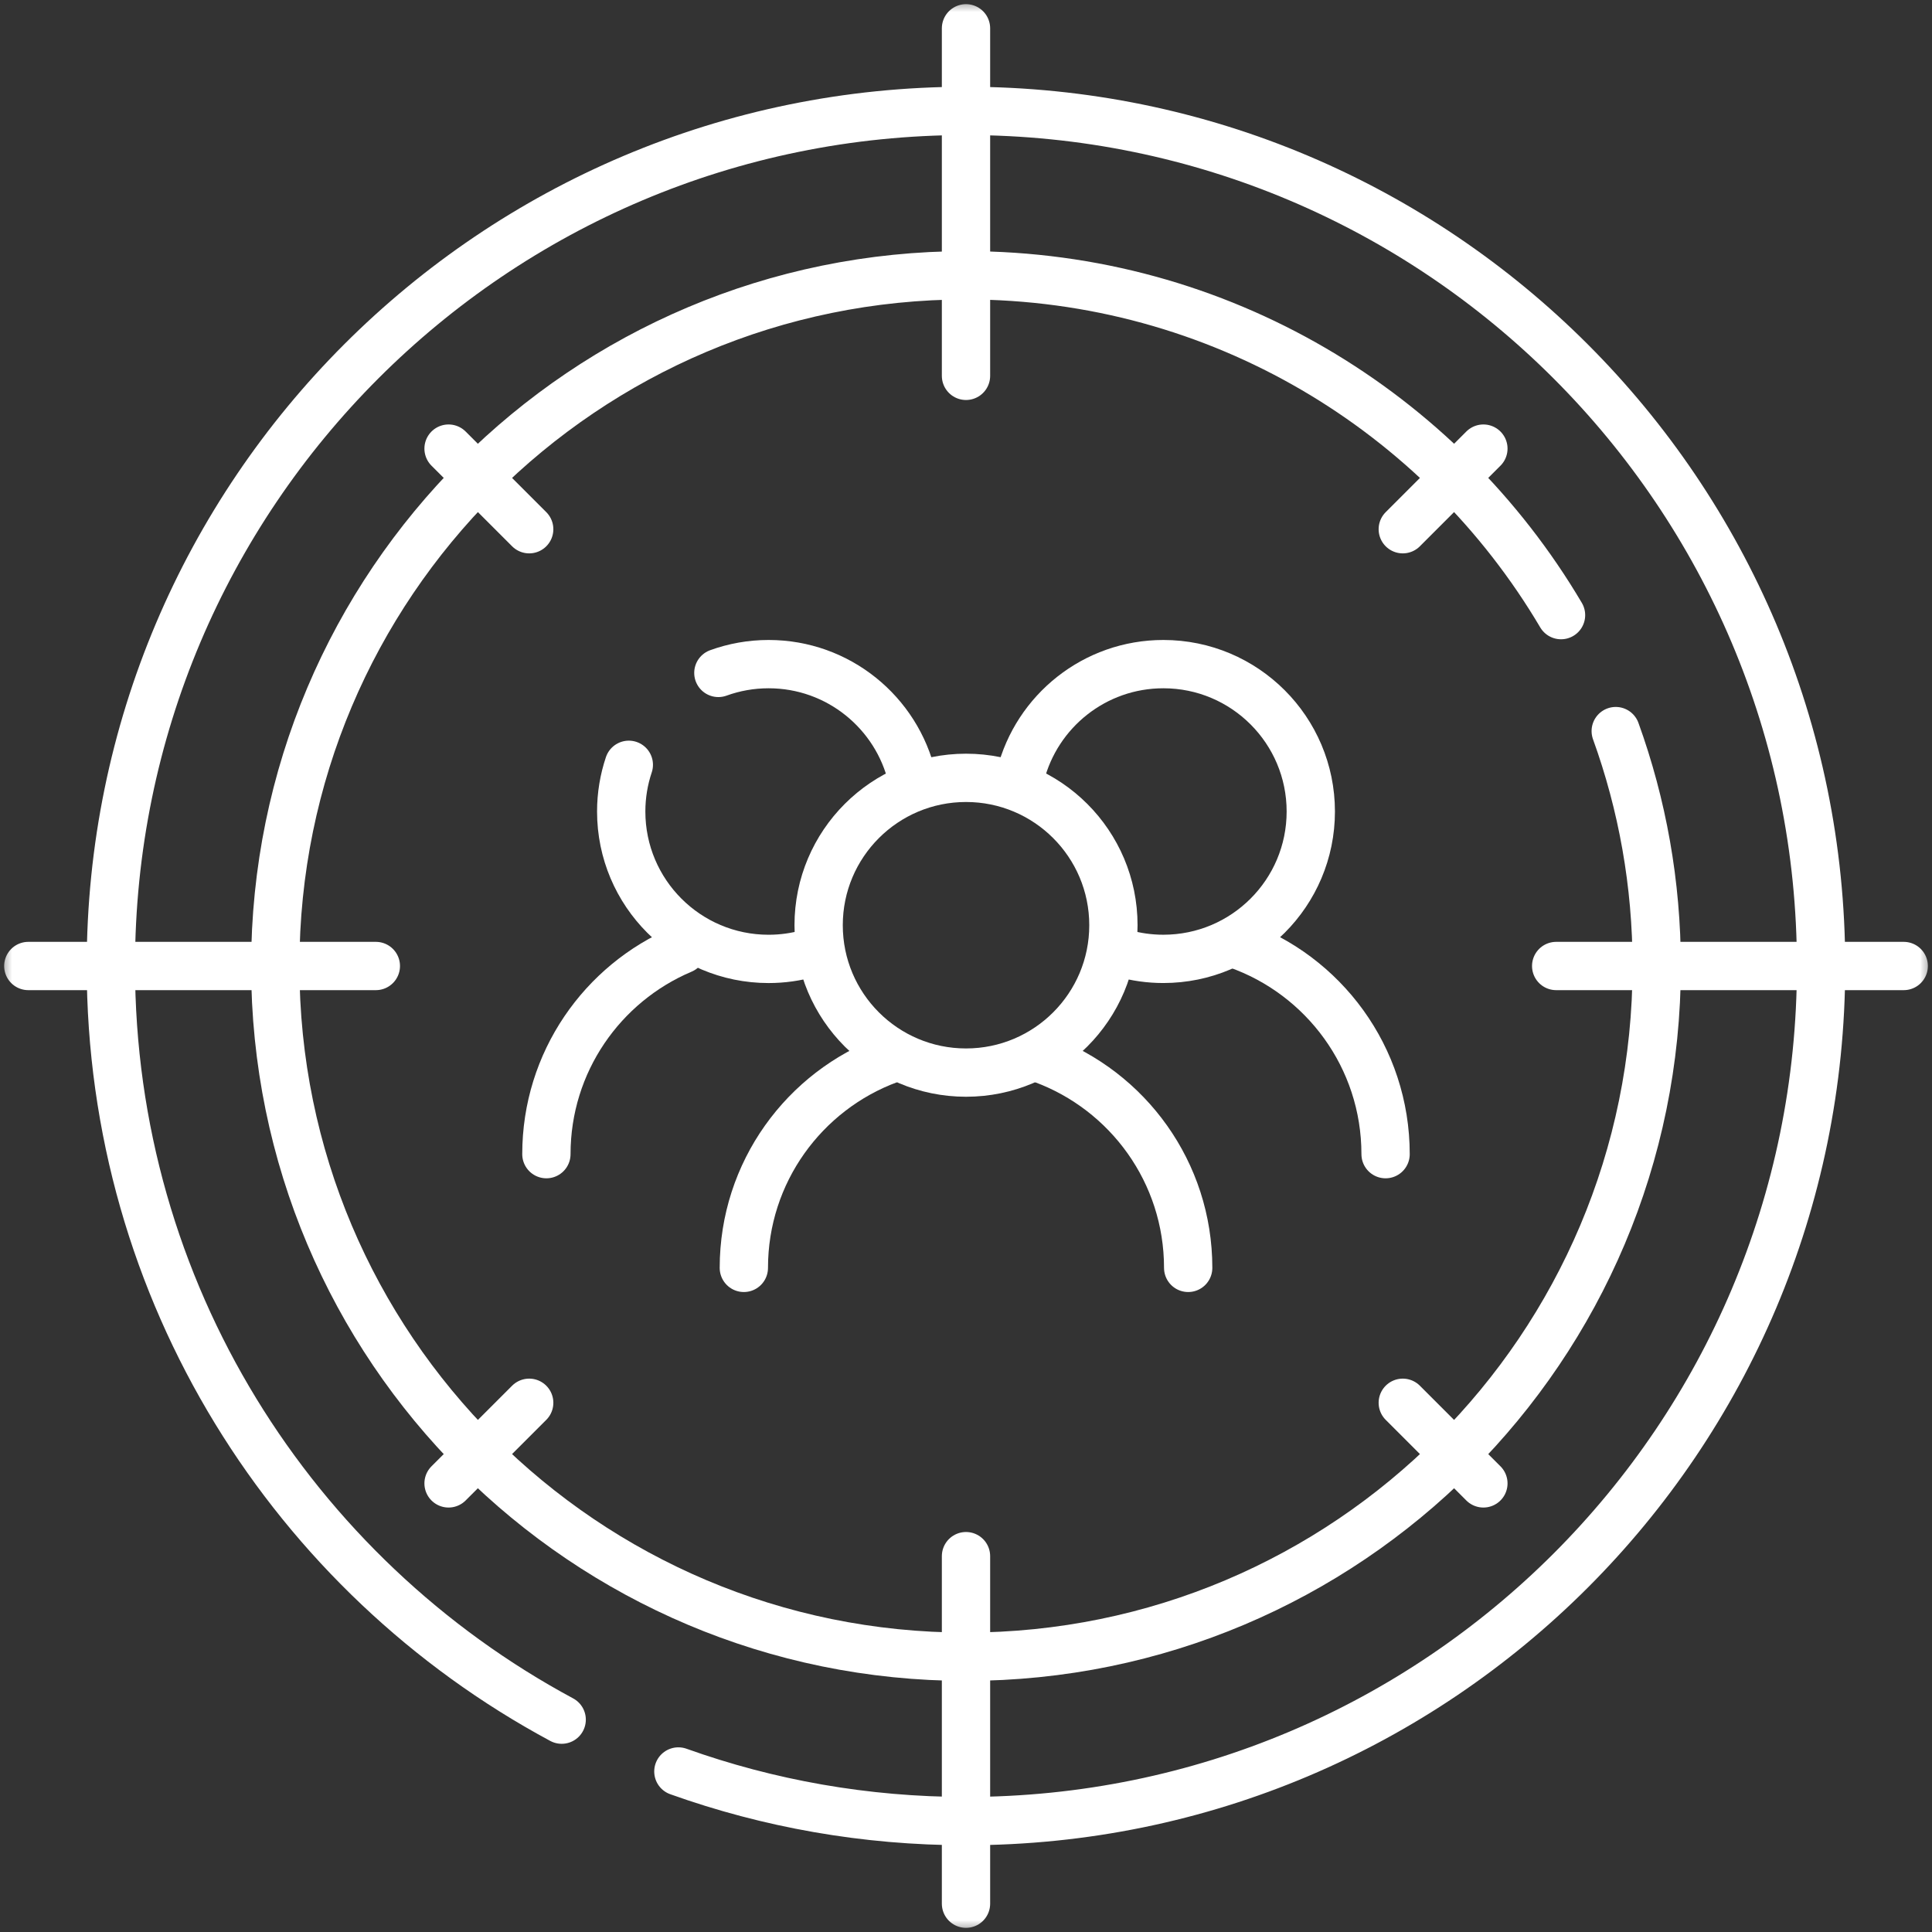
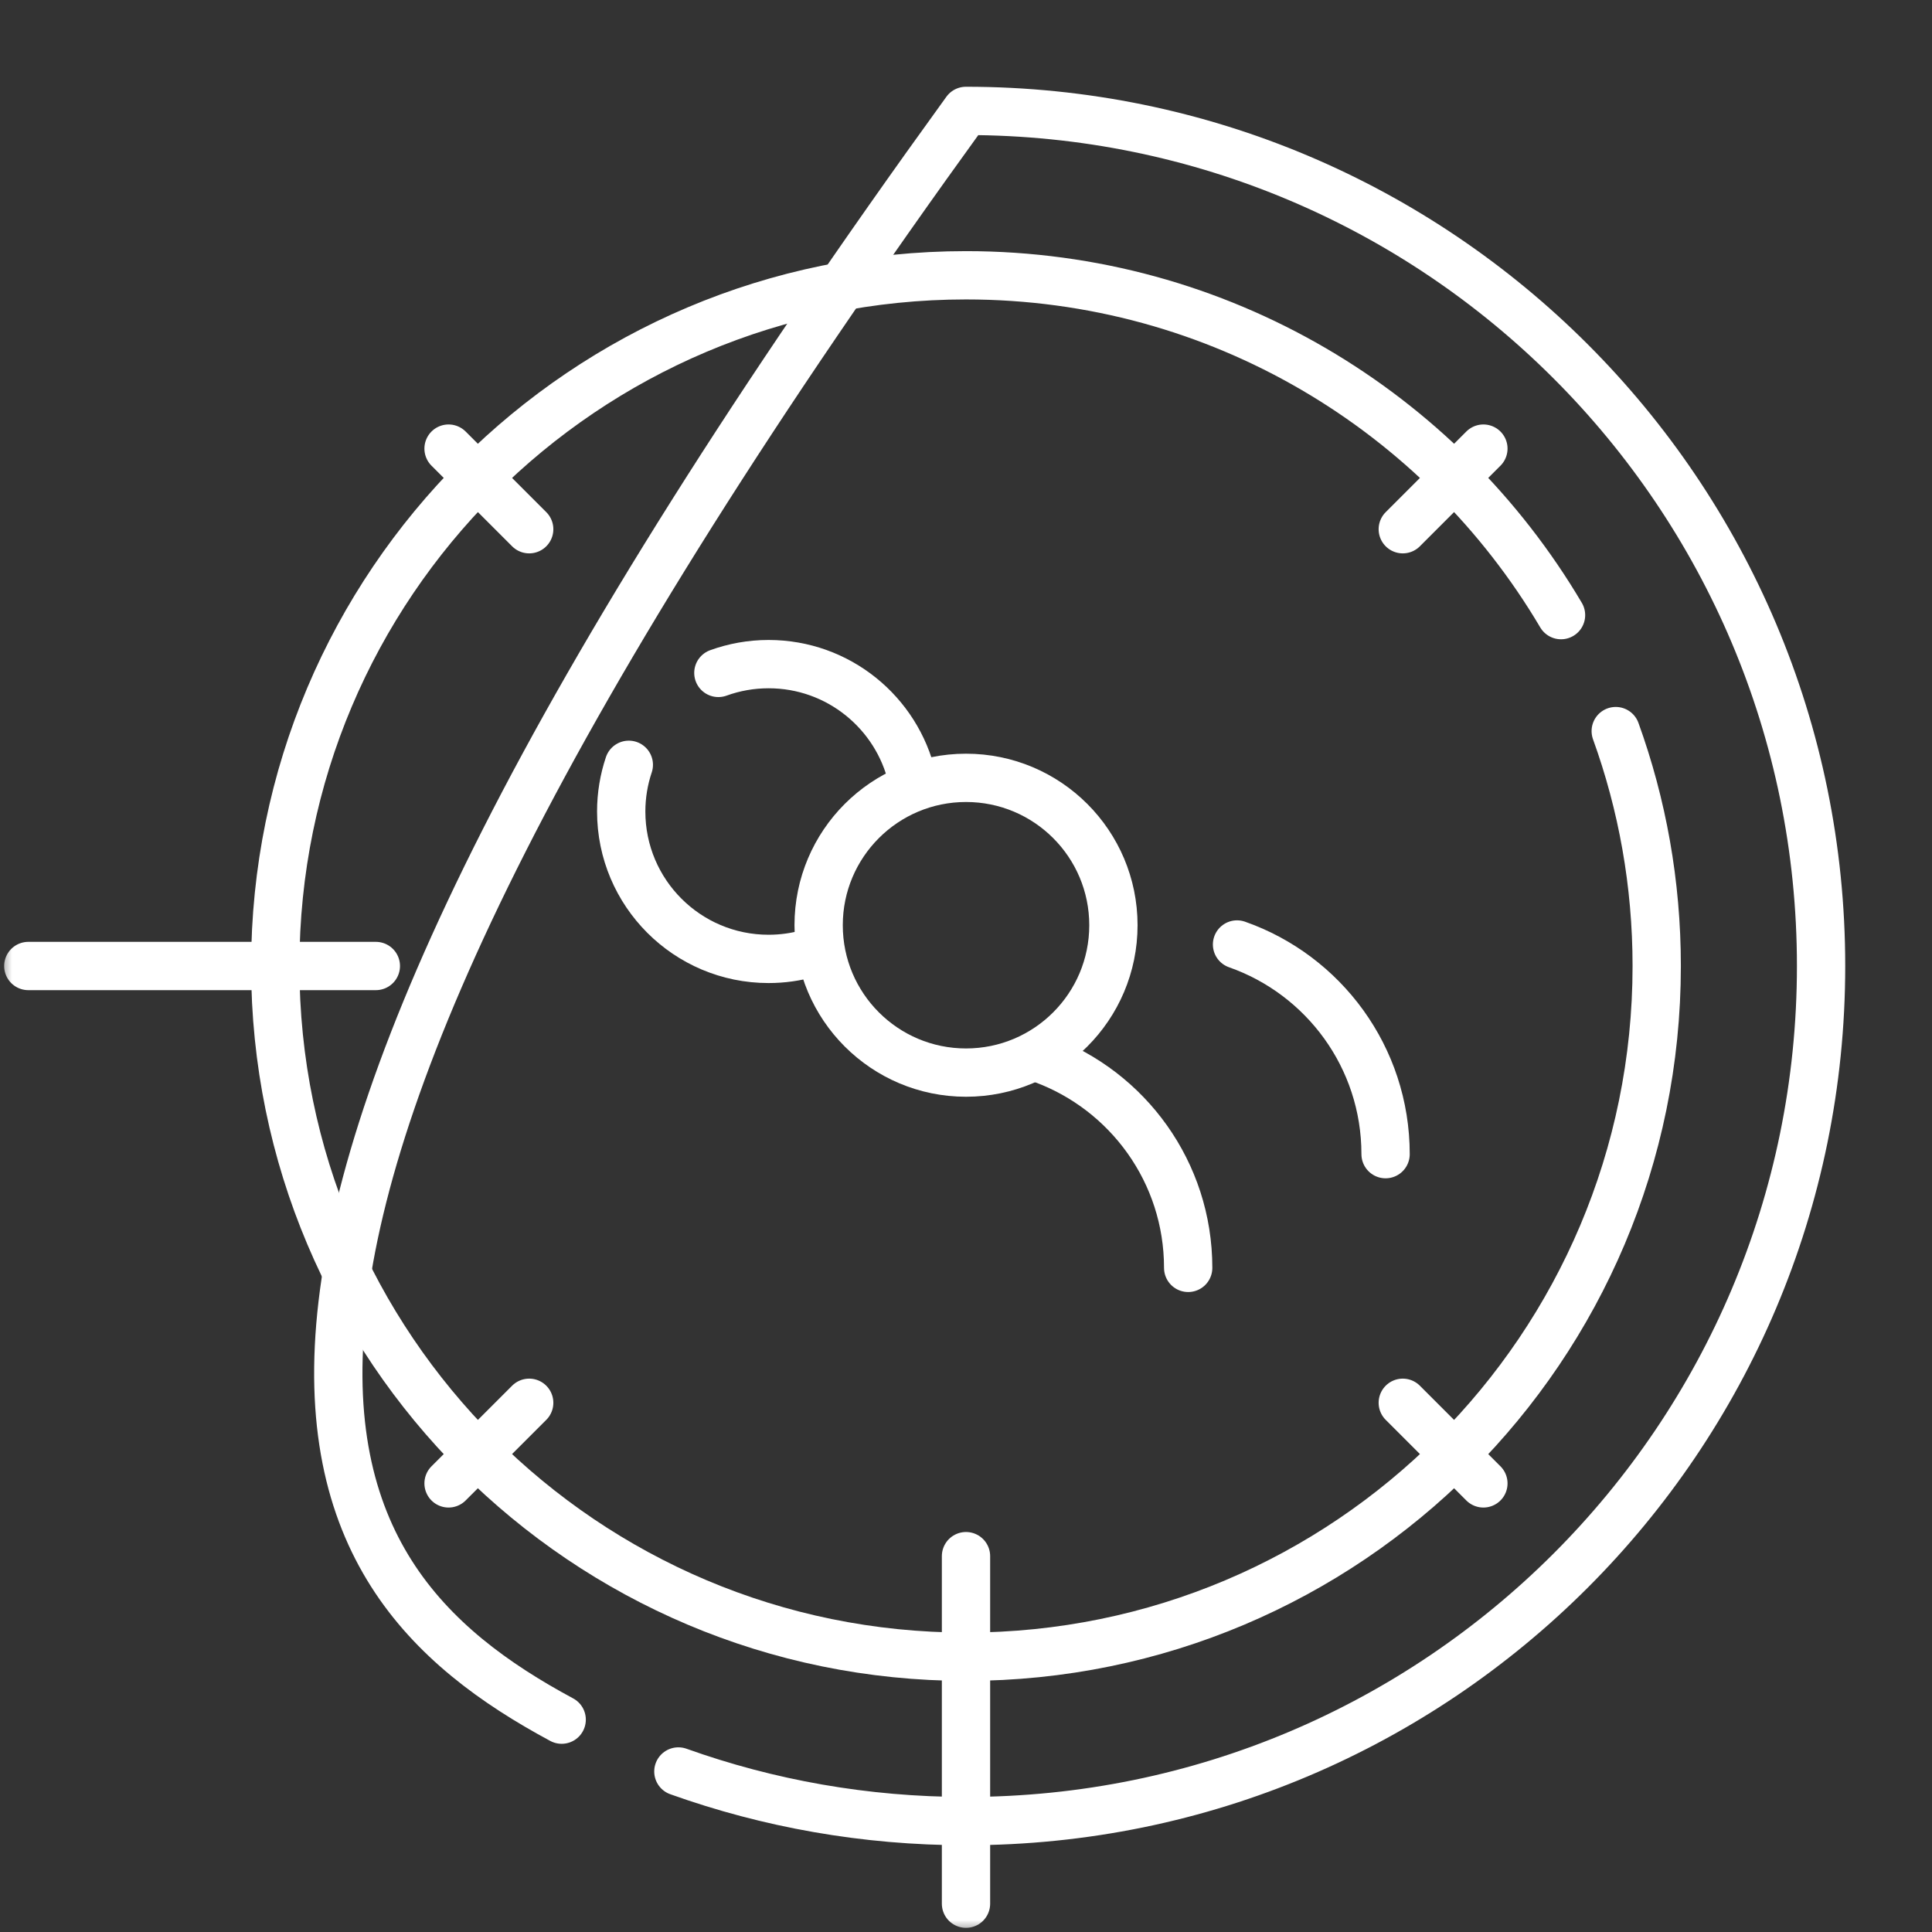
<svg xmlns="http://www.w3.org/2000/svg" width="80" height="80" viewBox="0 0 80 80" fill="none">
  <rect x="0" y="0" width="80" height="80" fill="#333333" stroke="none" />
  <g clip-path="url(#clip0_111_154)">
    <mask id="mask0_111_154" style="mask-type:luminance" maskUnits="userSpaceOnUse" x="0" y="0" width="80" height="80">
      <path d="M0 7.62939e-06H80V80H0V7.62939e-06Z" fill="white" />
    </mask>
    <g mask="url(#mask0_111_154)">
      <path d="M51.223 39.109C54.806 40.367 57.374 43.779 57.374 47.791" stroke="white" stroke-width="2" stroke-miterlimit="10" stroke-linecap="round" stroke-linejoin="round" />
-       <path d="M42.258 32.097C42.928 29.454 45.323 27.5 48.173 27.5C51.544 27.5 54.277 30.233 54.277 33.603C54.277 36.973 51.544 39.705 48.173 39.705C47.597 39.705 47.038 39.625 46.508 39.475" stroke="white" stroke-width="2" stroke-miterlimit="10" stroke-linecap="round" stroke-linejoin="round" />
-       <path d="M22.625 47.791C22.625 43.981 24.942 40.712 28.243 39.316" stroke="white" stroke-width="2" stroke-miterlimit="10" stroke-linecap="round" stroke-linejoin="round" />
      <path d="M37.768 32.21C37.138 29.511 34.717 27.5 31.826 27.5C31.095 27.5 30.395 27.629 29.746 27.864" stroke="white" stroke-width="2" stroke-miterlimit="10" stroke-linecap="round" stroke-linejoin="round" />
      <path d="M26.038 31.669C25.834 32.277 25.723 32.927 25.723 33.603C25.723 36.973 28.455 39.706 31.825 39.706C32.404 39.706 32.964 39.625 33.494 39.474" stroke="white" stroke-width="2" stroke-miterlimit="10" stroke-linecap="round" stroke-linejoin="round" />
      <path d="M43.184 43.867C46.696 45.162 49.2 48.538 49.2 52.5" stroke="white" stroke-width="2" stroke-miterlimit="10" stroke-linecap="round" stroke-linejoin="round" />
-       <path d="M30.801 52.5C30.801 48.538 33.306 45.161 36.818 43.867" stroke="white" stroke-width="2" stroke-miterlimit="10" stroke-linecap="round" stroke-linejoin="round" />
      <path d="M46.104 38.311C46.104 41.682 43.371 44.414 40.001 44.414C36.631 44.414 33.898 41.682 33.898 38.311C33.898 34.941 36.631 32.209 40.001 32.209C43.371 32.209 46.104 34.941 46.104 38.311Z" stroke="white" stroke-width="2" stroke-miterlimit="10" stroke-linecap="round" stroke-linejoin="round" />
      <path d="M64.639 25.471C59.662 17.049 50.492 11.399 40 11.399C24.204 11.399 11.398 24.204 11.398 40C11.398 55.796 24.204 68.602 40 68.602C55.796 68.602 68.601 55.796 68.601 40C68.601 36.584 68.002 33.309 66.904 30.273" stroke="white" stroke-width="2" stroke-miterlimit="10" stroke-linecap="round" stroke-linejoin="round" />
-       <path d="M28.09 73.353C31.812 74.683 35.82 75.408 39.998 75.408C59.554 75.408 75.407 59.555 75.407 40C75.407 20.444 59.554 4.592 39.998 4.592C20.443 4.592 4.59 20.444 4.59 40C4.59 53.5 12.146 65.234 23.258 71.207" stroke="white" stroke-width="2" stroke-miterlimit="10" stroke-linecap="round" stroke-linejoin="round" />
-       <path d="M40 1.172V15.563" stroke="white" stroke-width="2" stroke-miterlimit="10" stroke-linecap="round" stroke-linejoin="round" />
+       <path d="M28.09 73.353C31.812 74.683 35.82 75.408 39.998 75.408C59.554 75.408 75.407 59.555 75.407 40C75.407 20.444 59.554 4.592 39.998 4.592C4.59 53.5 12.146 65.234 23.258 71.207" stroke="white" stroke-width="2" stroke-miterlimit="10" stroke-linecap="round" stroke-linejoin="round" />
      <path d="M40 64.437V78.828" stroke="white" stroke-width="2" stroke-miterlimit="10" stroke-linecap="round" stroke-linejoin="round" />
-       <path d="M78.829 40H64.438" stroke="white" stroke-width="2" stroke-miterlimit="10" stroke-linecap="round" stroke-linejoin="round" />
      <path d="M15.563 40H1.172" stroke="white" stroke-width="2" stroke-miterlimit="10" stroke-linecap="round" stroke-linejoin="round" />
      <path d="M61.424 18.576L58.086 21.914" stroke="white" stroke-width="2" stroke-miterlimit="10" stroke-linecap="round" stroke-linejoin="round" />
      <path d="M21.913 58.086L18.574 61.424" stroke="white" stroke-width="2" stroke-miterlimit="10" stroke-linecap="round" stroke-linejoin="round" />
      <path d="M61.424 61.424L58.086 58.086" stroke="white" stroke-width="2" stroke-miterlimit="10" stroke-linecap="round" stroke-linejoin="round" />
      <path d="M21.913 21.914L18.574 18.576" stroke="white" stroke-width="2" stroke-miterlimit="10" stroke-linecap="round" stroke-linejoin="round" />
    </g>
  </g>
  <defs>
    <clipPath id="clip0_111_154">
      <rect width="80" height="80" fill="white" />
    </clipPath>
  </defs>
</svg>